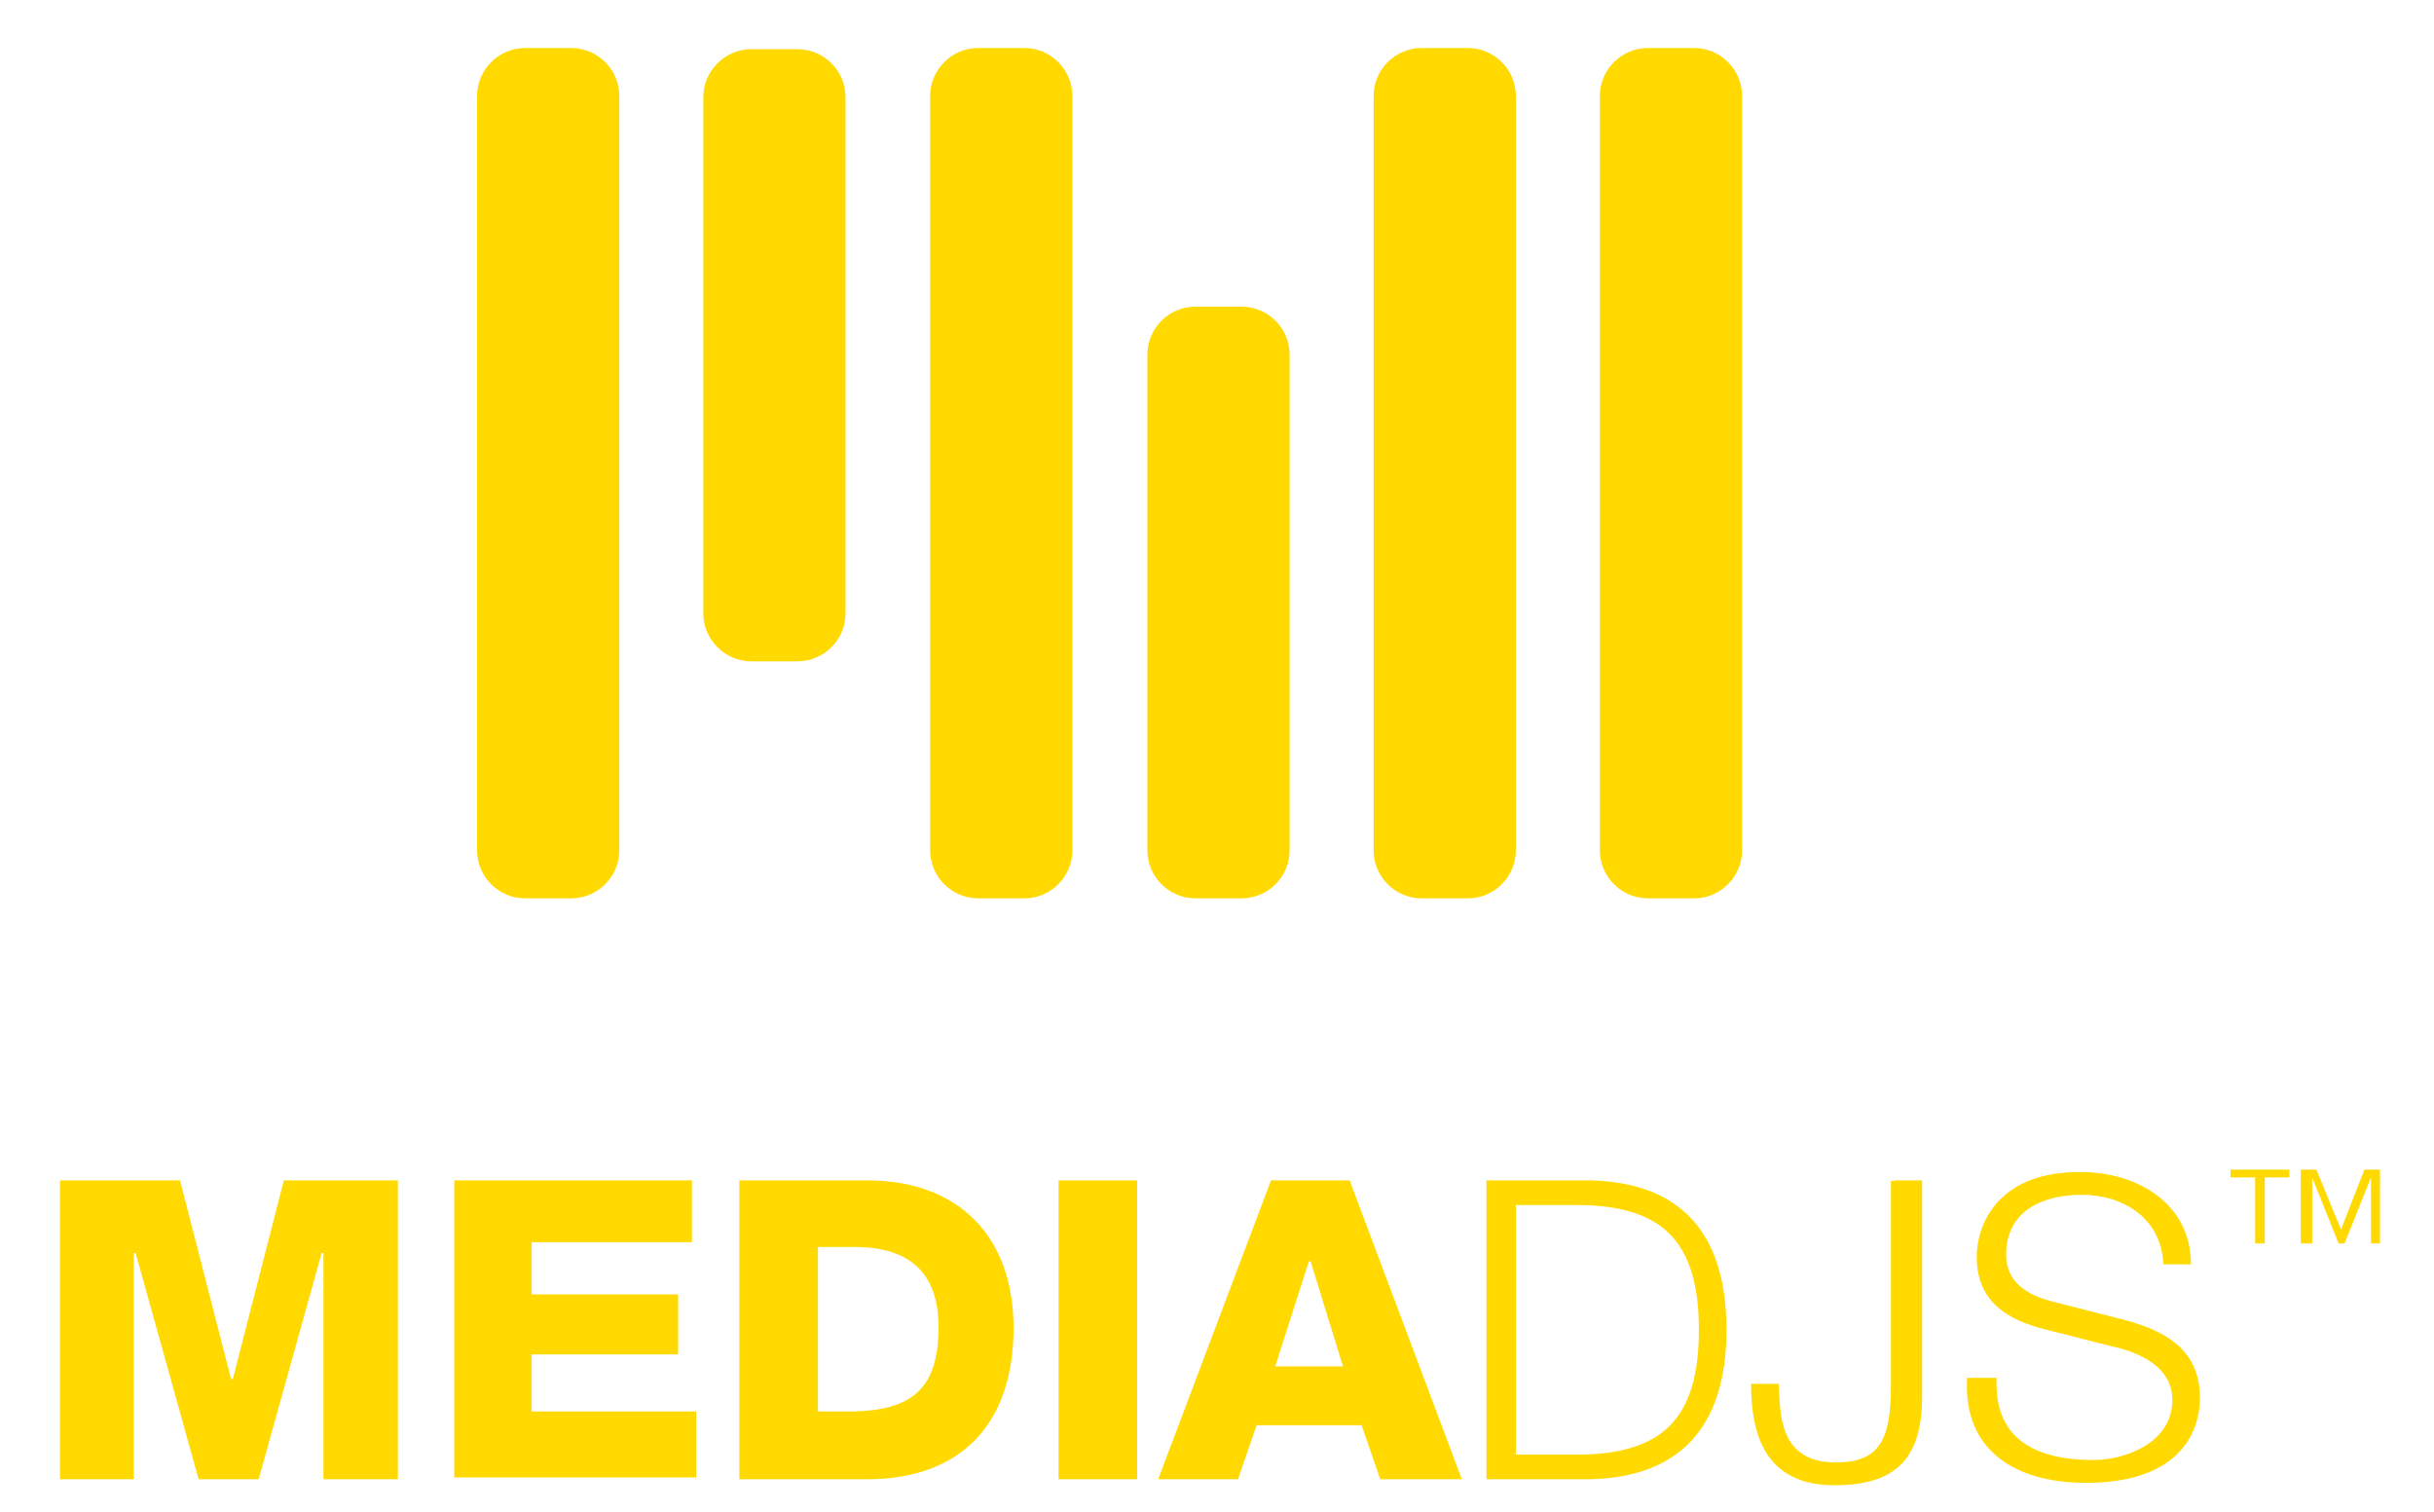
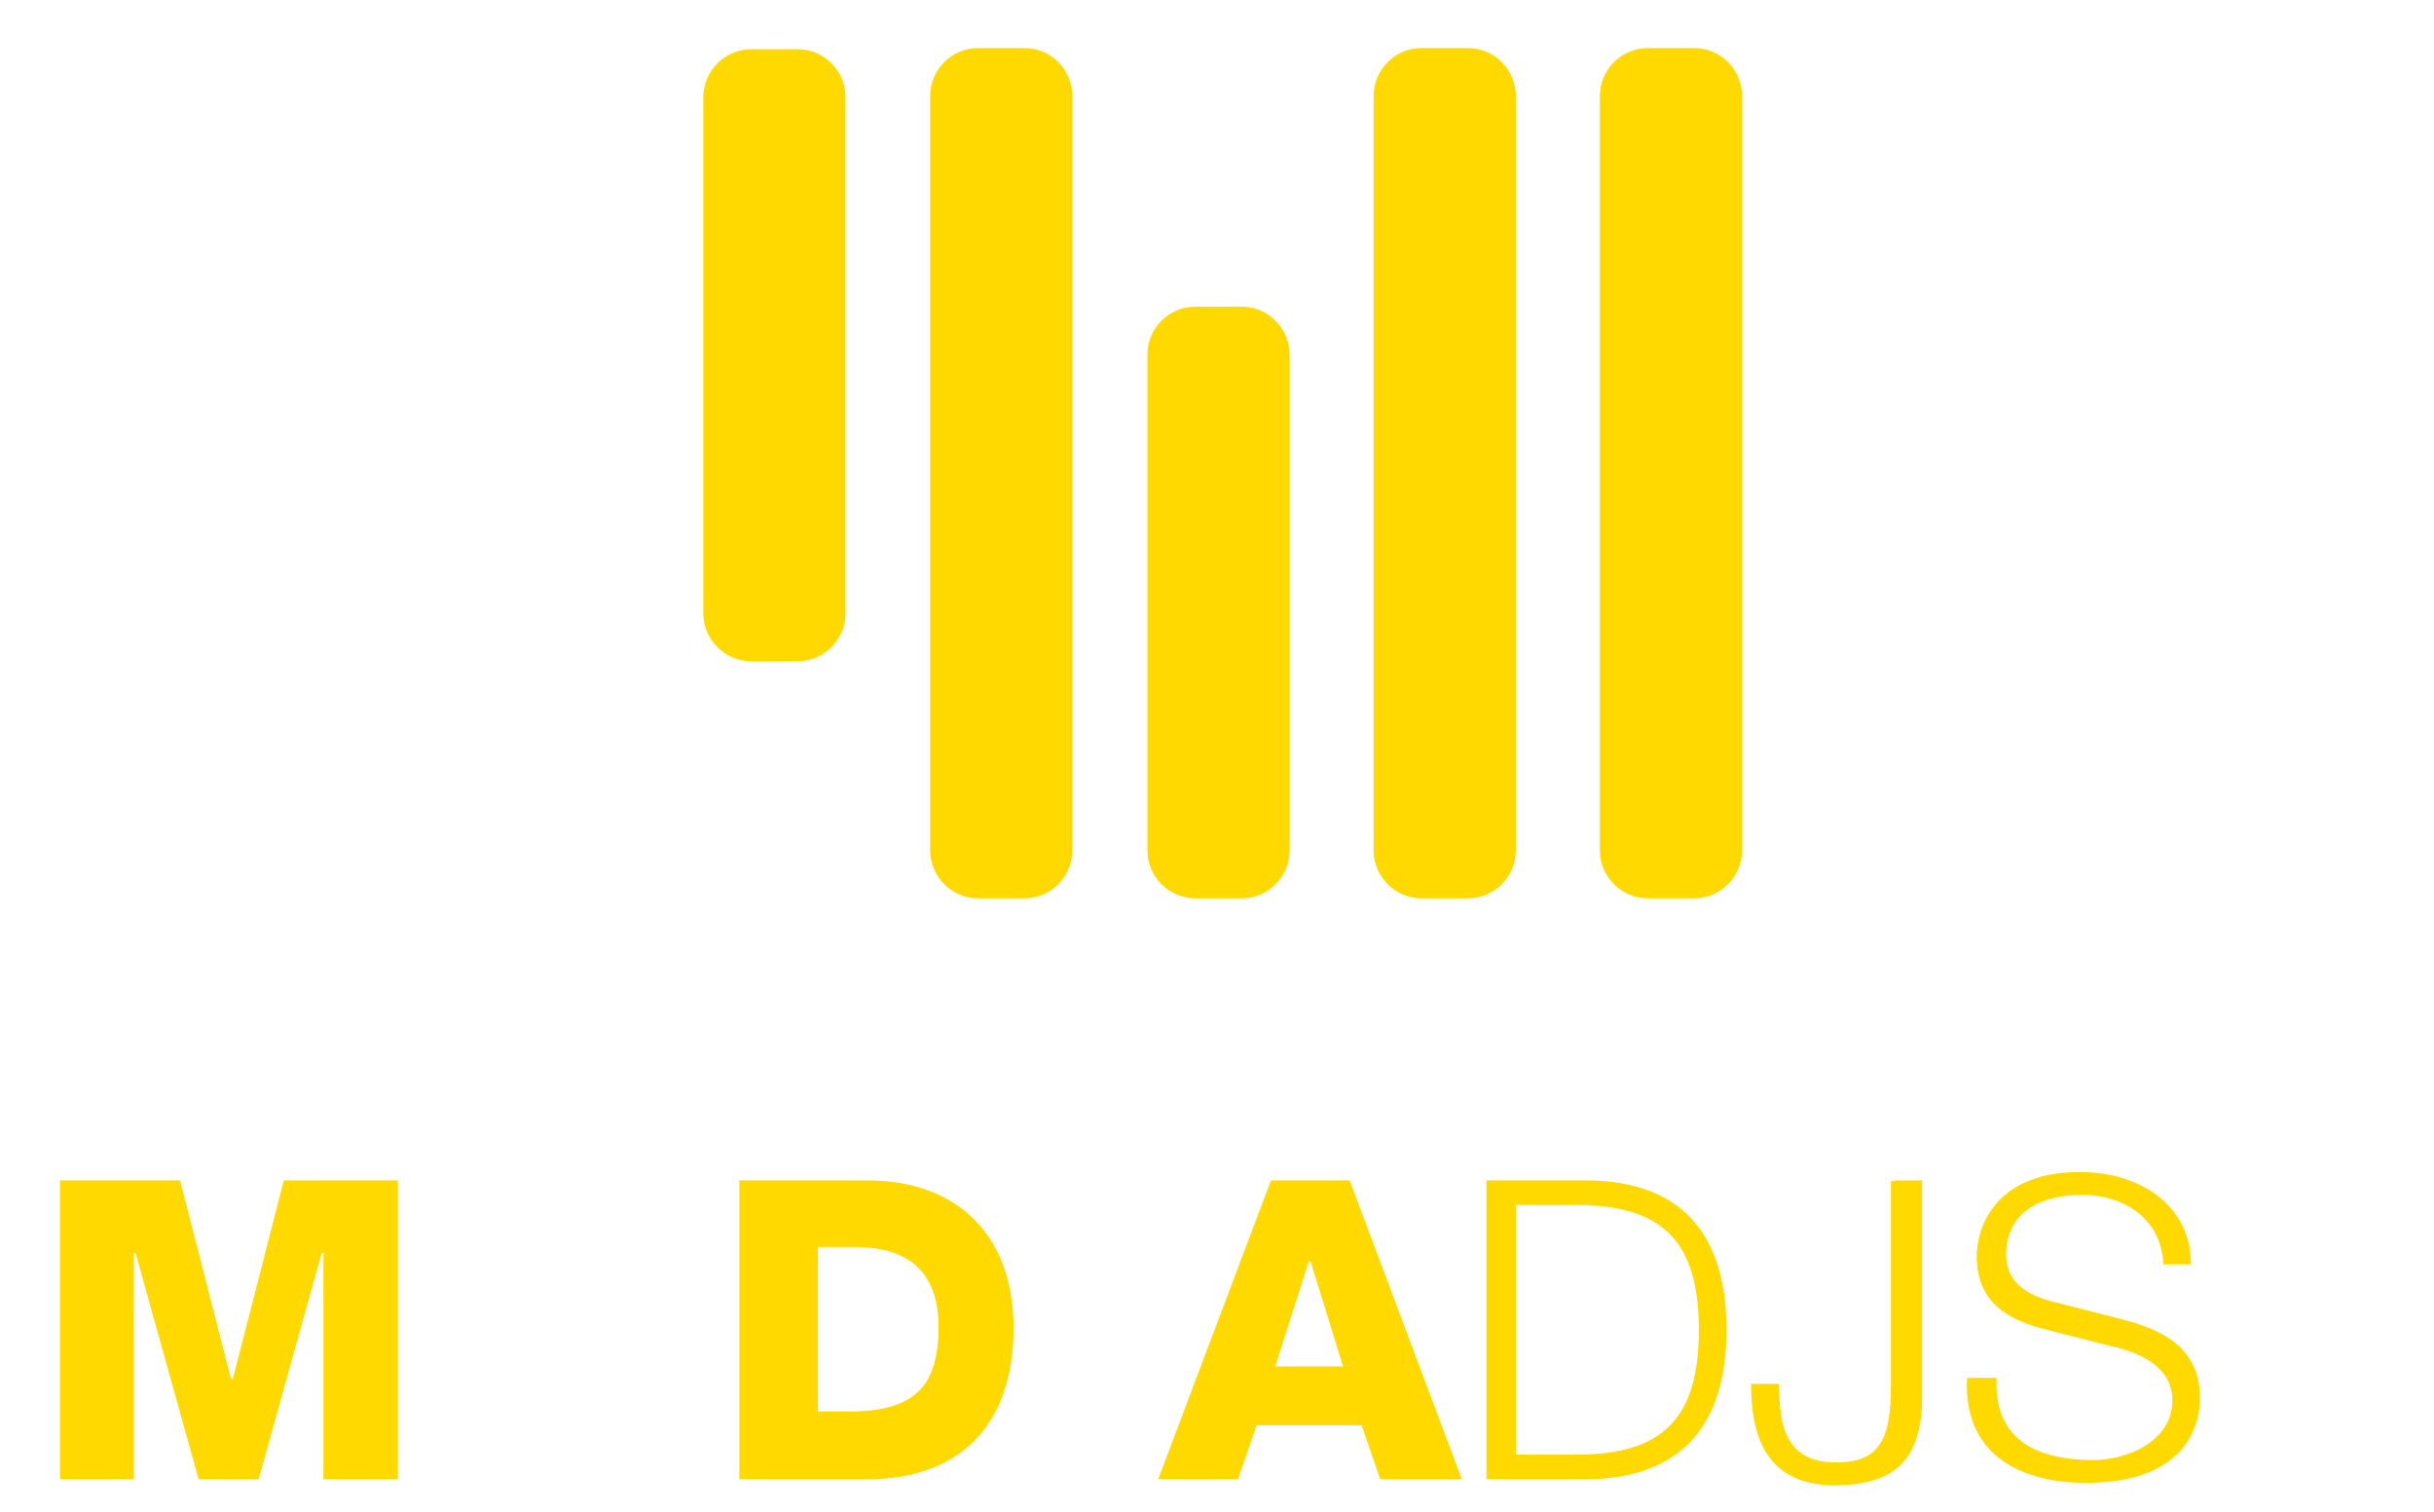
<svg xmlns="http://www.w3.org/2000/svg" version="1.1" id="Layer_1" x="0px" y="0px" viewBox="0 0 405.6 252" style="enable-background:new 0 0 405.6 252;" xml:space="preserve">
  <style type="text/css">
	.st0{fill:#FFD900;}
</style>
  <g>
    <path class="st0" d="M11,196.7h19l8.5,33.1h0.3l8.5-33.1h19v49.8H53.9v-37.7h-0.3l-10.5,37.7h-10l-10.5-37.7h-0.3v37.7H10v-49.8H11   z" />
-     <path class="st0" d="M75.5,196.7h39.8v10.3H88.6v8.7h24.4v10H88.6v9.5H116v11H75.7v-49.5H75.5z" />
    <path class="st0" d="M123.2,196.7h21.3c15.1,0,24.4,9.2,24.4,24.6c0,16.4-9.2,25.2-24.4,25.2h-21.3V196.7z M136.3,235.2h6.2   c9.8-0.3,13.9-4.1,13.9-14.1c0-9-4.9-13.3-13.9-13.3h-6.2V235.2z" />
-     <path class="st0" d="M176.4,196.7h13.1v49.8h-13.1V196.7z" />
    <path class="st0" d="M211.8,196.7h13.1l18.7,49.8H230l-3.1-9h-17.5l-3.1,9H193L211.8,196.7z M212.5,227.7h11.3l-5.4-17.5h-0.3   L212.5,227.7z" />
    <path class="st0" d="M247.7,196.7h17.2c14.9,0.3,22.8,8.5,22.8,24.9c0,16.4-8,24.6-22.8,24.9h-17.2V196.7z M252.6,242.4h10   c14.4,0,20.5-5.9,20.5-20.8c0-14.9-6.2-20.8-20.5-20.8h-10V242.4z" />
    <path class="st0" d="M315.7,196.7h4.6v35.9c0,10-3.9,14.9-14.6,14.9c-11.6,0-13.9-8.5-13.9-16.9h4.6c0.3,4.4-0.3,13.1,9.5,13.1   c7.4,0,9.2-3.9,9.2-12.8v-34.1H315.7z" />
    <path class="st0" d="M332.7,230c-0.3,10.3,7.2,13.3,16.2,13.3c5.1,0,13.1-2.8,13.1-10c0-5.6-5.6-8-10.3-9l-11-2.8   c-5.9-1.5-11.3-4.4-11.3-12.1c0-4.9,3.1-14.1,17.2-14.1c9.8,0,18.5,5.4,18.5,15.4h-4.6c-0.3-7.7-6.7-11.6-13.6-11.6   c-6.4,0-12.6,2.6-12.6,10c0,4.6,3.6,6.7,7.4,7.7l12.1,3.1c6.9,1.8,12.8,4.9,12.8,13.1c0,3.3-1.3,14.1-19,14.1   c-11.8,0-20.5-5.4-19.8-17.5h4.9V230z" />
-     <path class="st0" d="M377.4,207.2v-11h4.1v-1.3h-9.8v1.3h4.1v11H377.4z M385.3,207.2v-11l0,0l4.4,11h1l4.4-11l0,0v11h1.5v-12.3H394   l-3.9,10l-4.1-10h-2.6v12.3H385.3z" />
  </g>
  <g>
-     <path class="st0" d="M103.2,141.7c0,4.4-3.6,8-8,8h-7.7c-4.4,0-8-3.6-8-8V16c0-4.4,3.6-8,8-8h7.7c4.4,0,8,3.6,8,8V141.7z" />
    <path class="st0" d="M140.9,102.2c0,4.4-3.6,8-8,8h-7.7c-4.4,0-8-3.6-8-8v-86c0-4.4,3.6-8,8-8h7.7c4.4,0,8,3.6,8,8V102.2z" />
    <path class="st0" d="M178.7,141.7c0,4.4-3.6,8-8,8H163c-4.4,0-8-3.6-8-8V16c0-4.4,3.6-8,8-8h7.7c4.4,0,8,3.6,8,8V141.7z" />
    <path class="st0" d="M214.9,141.7c0,4.4-3.6,8-8,8h-7.7c-4.4,0-8-3.6-8-8V59.1c0-4.4,3.6-8,8-8h7.7c4.4,0,8,3.6,8,8V141.7z" />
    <path class="st0" d="M252.6,141.7c0,4.4-3.6,8-8,8h-7.7c-4.4,0-8-3.6-8-8V16c0-4.4,3.6-8,8-8h7.7c4.4,0,8,3.6,8,8V141.7z" />
    <path class="st0" d="M290.3,141.7c0,4.4-3.6,8-8,8h-7.7c-4.4,0-8-3.6-8-8V16c0-4.4,3.6-8,8-8h7.7c4.4,0,8,3.6,8,8V141.7z" />
  </g>
</svg>